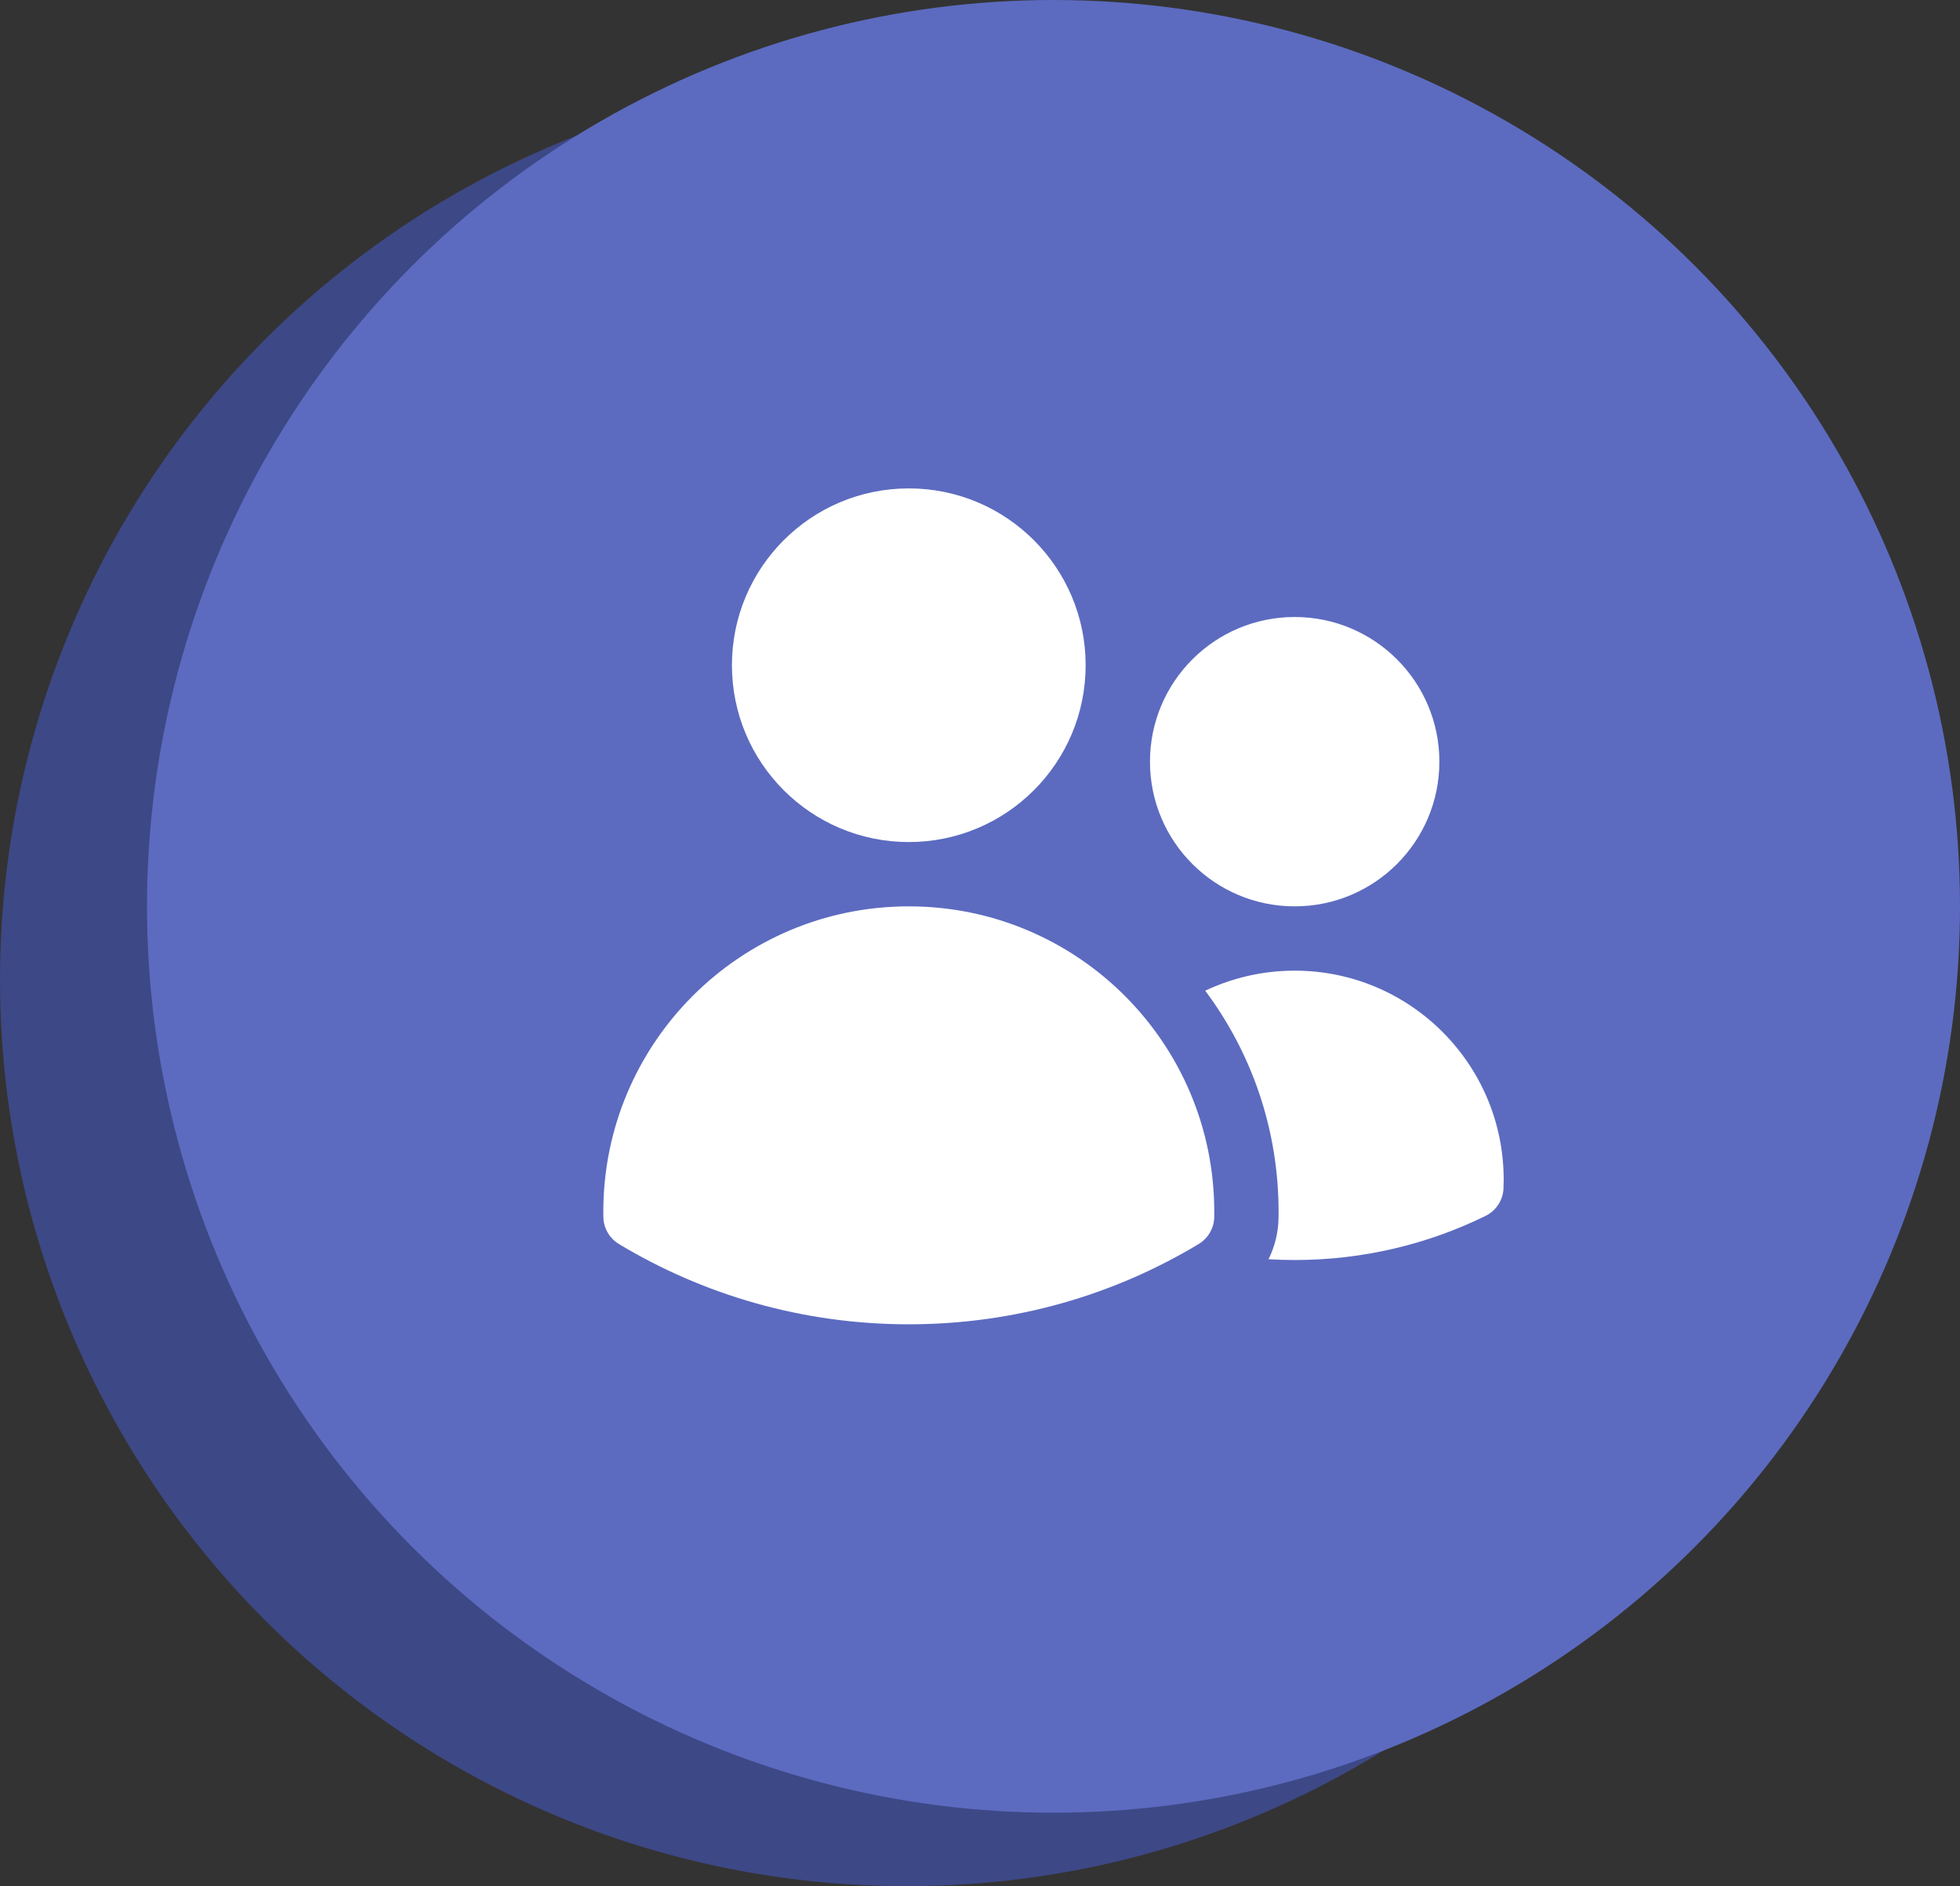
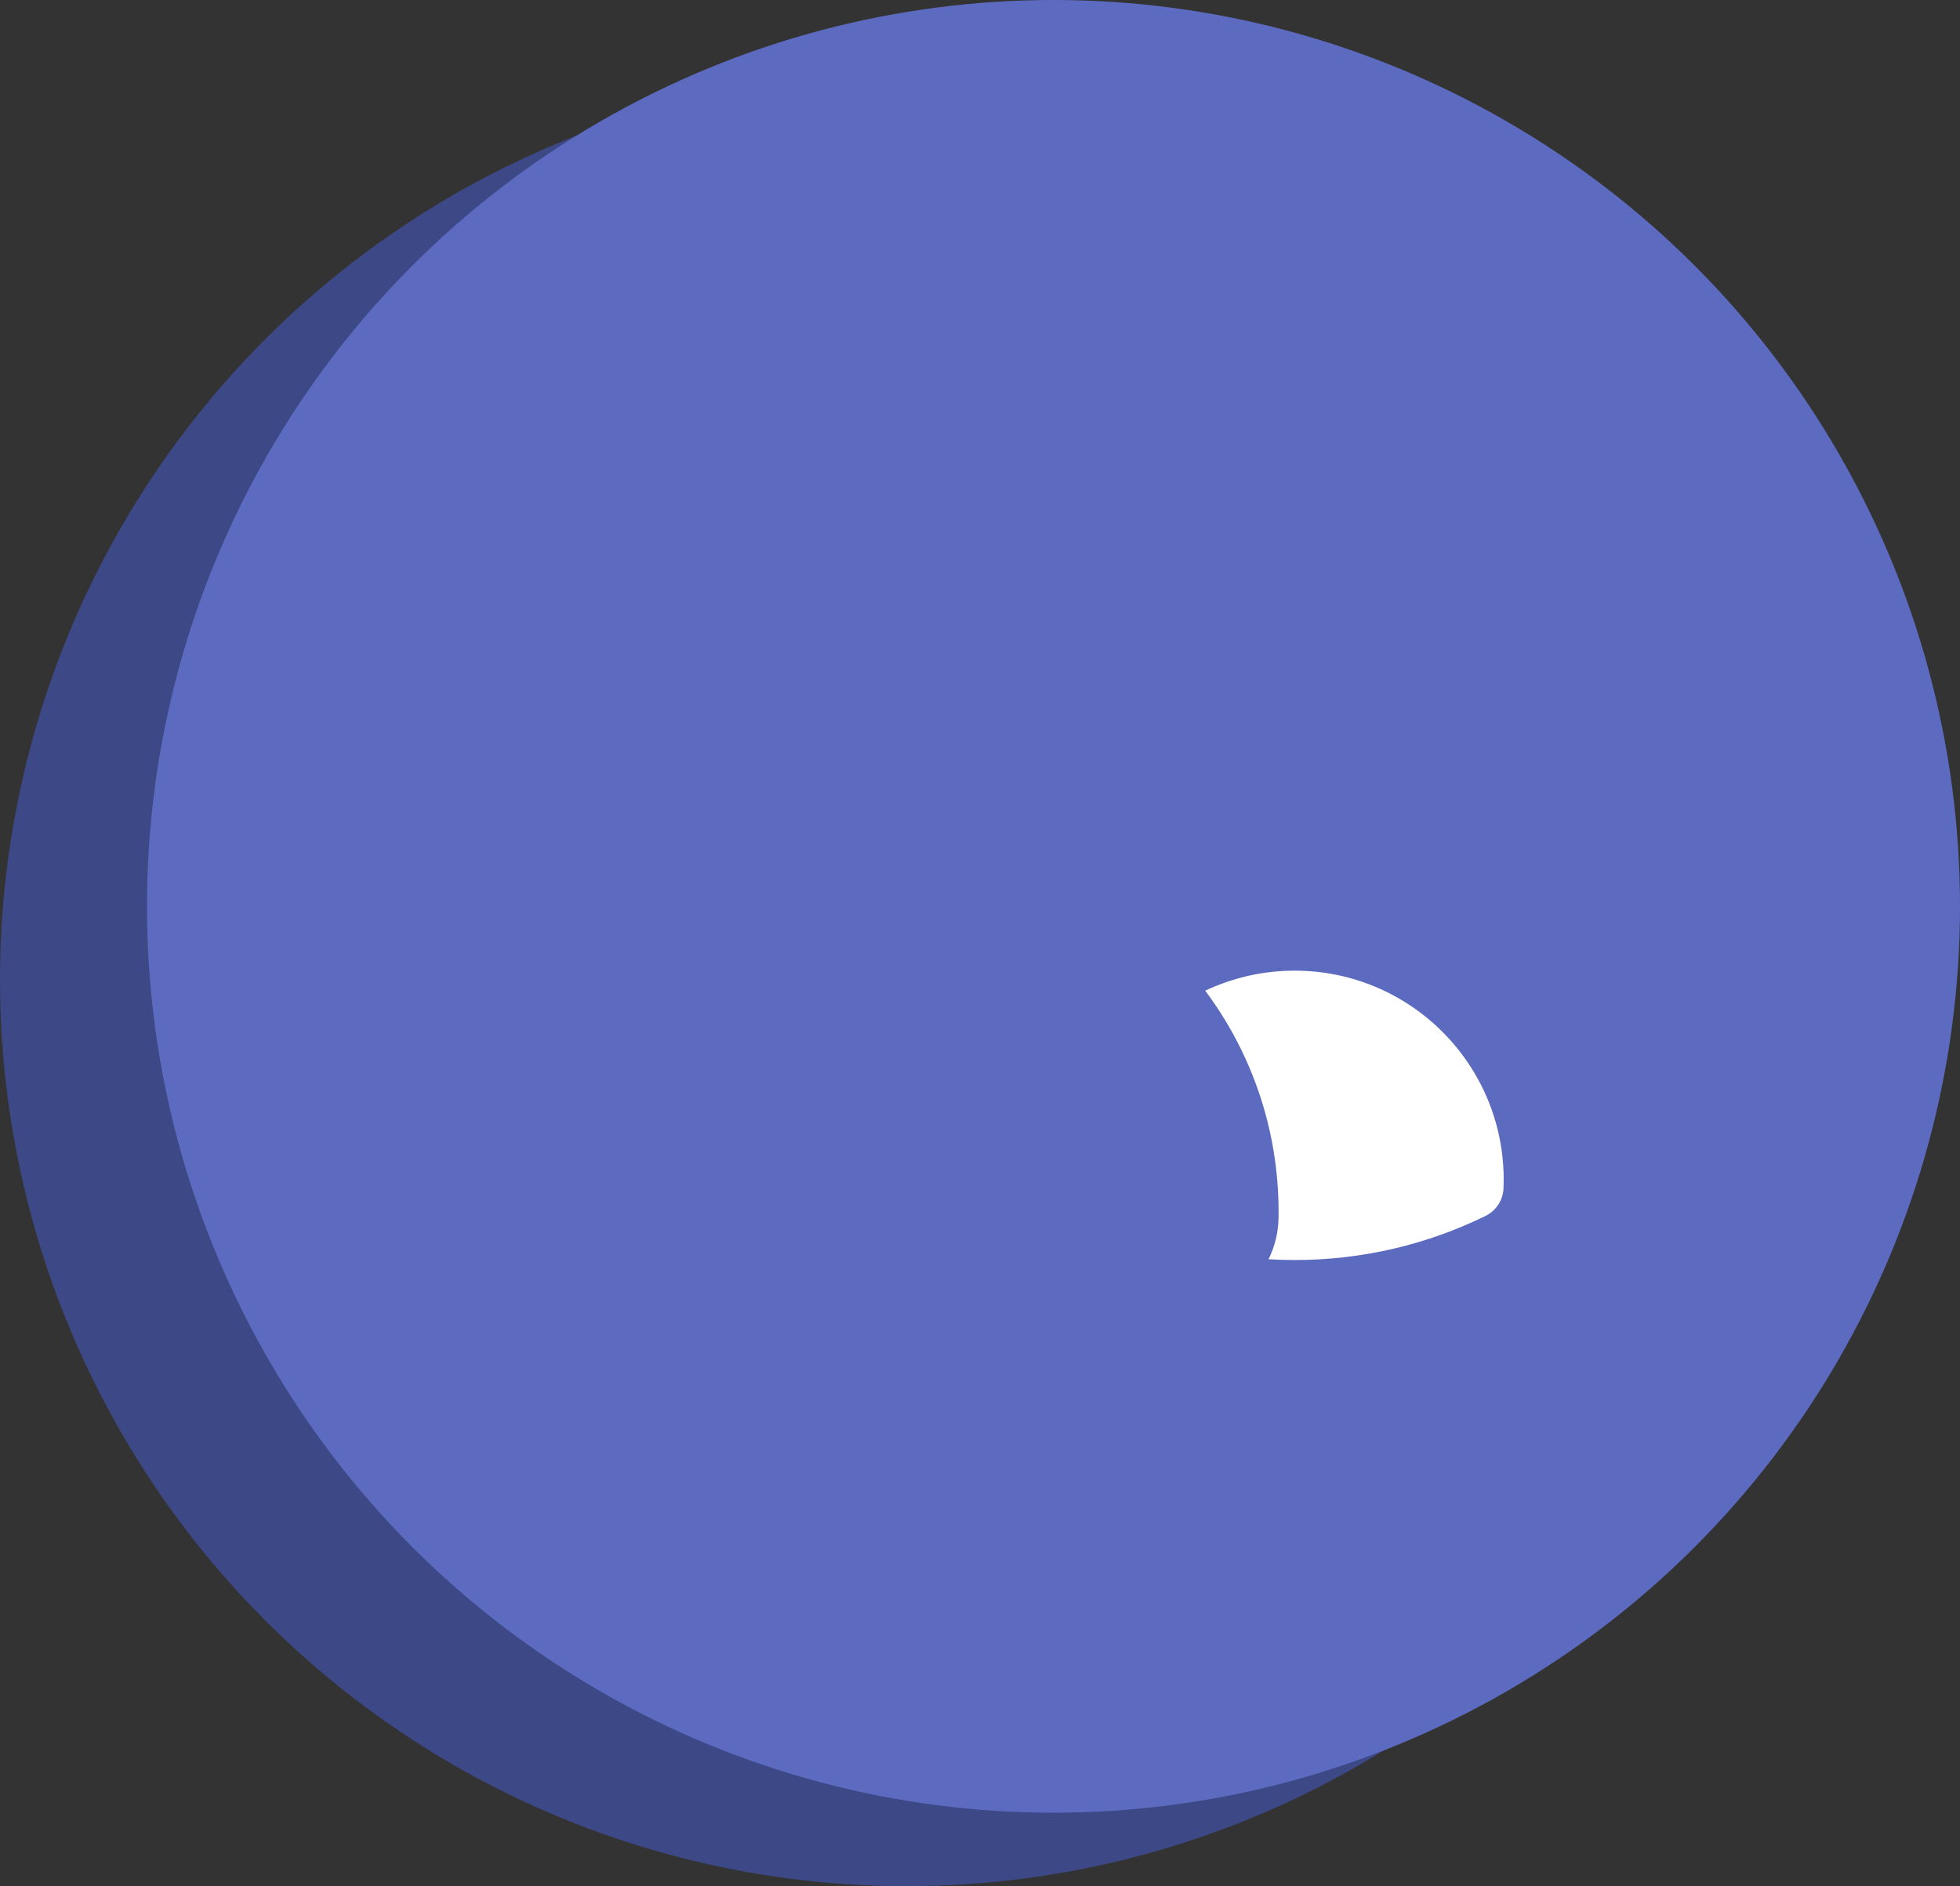
<svg xmlns="http://www.w3.org/2000/svg" width="80" height="77" viewBox="0 0 80 77" fill="none">
  <rect x="0" y="0" width="80" height="77" fill="#333333" stroke="none" />
  <circle cx="37" cy="40" r="37" fill="#3D4886" />
  <circle cx="43" cy="37" r="37" fill="#5C6BC0" />
-   <path d="M29.875 27.156C29.875 23.169 33.107 19.938 37.094 19.938C41.081 19.938 44.312 23.169 44.312 27.156C44.312 31.143 41.081 34.375 37.094 34.375C33.107 34.375 29.875 31.143 29.875 27.156Z" fill="white" />
-   <path d="M46.938 31.094C46.938 27.832 49.582 25.188 52.844 25.188C56.106 25.188 58.75 27.832 58.75 31.094C58.75 34.356 56.106 37 52.844 37C49.582 37 46.938 34.356 46.938 31.094Z" fill="white" />
-   <path d="M24.625 49.469C24.625 42.583 30.207 37 37.094 37C43.98 37 49.562 42.583 49.562 49.469V49.473C49.562 49.543 49.562 49.613 49.561 49.682C49.553 50.135 49.313 50.551 48.925 50.785C45.469 52.866 41.419 54.062 37.094 54.062C32.769 54.062 28.719 52.866 25.262 50.785C24.875 50.551 24.634 50.135 24.627 49.682C24.626 49.611 24.625 49.54 24.625 49.469Z" fill="white" />
  <path d="M52.187 49.474C52.187 49.558 52.187 49.643 52.185 49.726C52.175 50.319 52.032 50.891 51.777 51.406C52.13 51.427 52.486 51.438 52.843 51.438C55.636 51.438 58.281 50.791 60.634 49.637C61.066 49.425 61.348 48.994 61.367 48.513C61.372 48.394 61.375 48.276 61.375 48.156C61.375 43.445 57.555 39.625 52.843 39.625C51.537 39.625 50.3 39.919 49.193 40.443C51.074 42.961 52.187 46.085 52.187 49.469V49.474Z" fill="white" />
</svg>